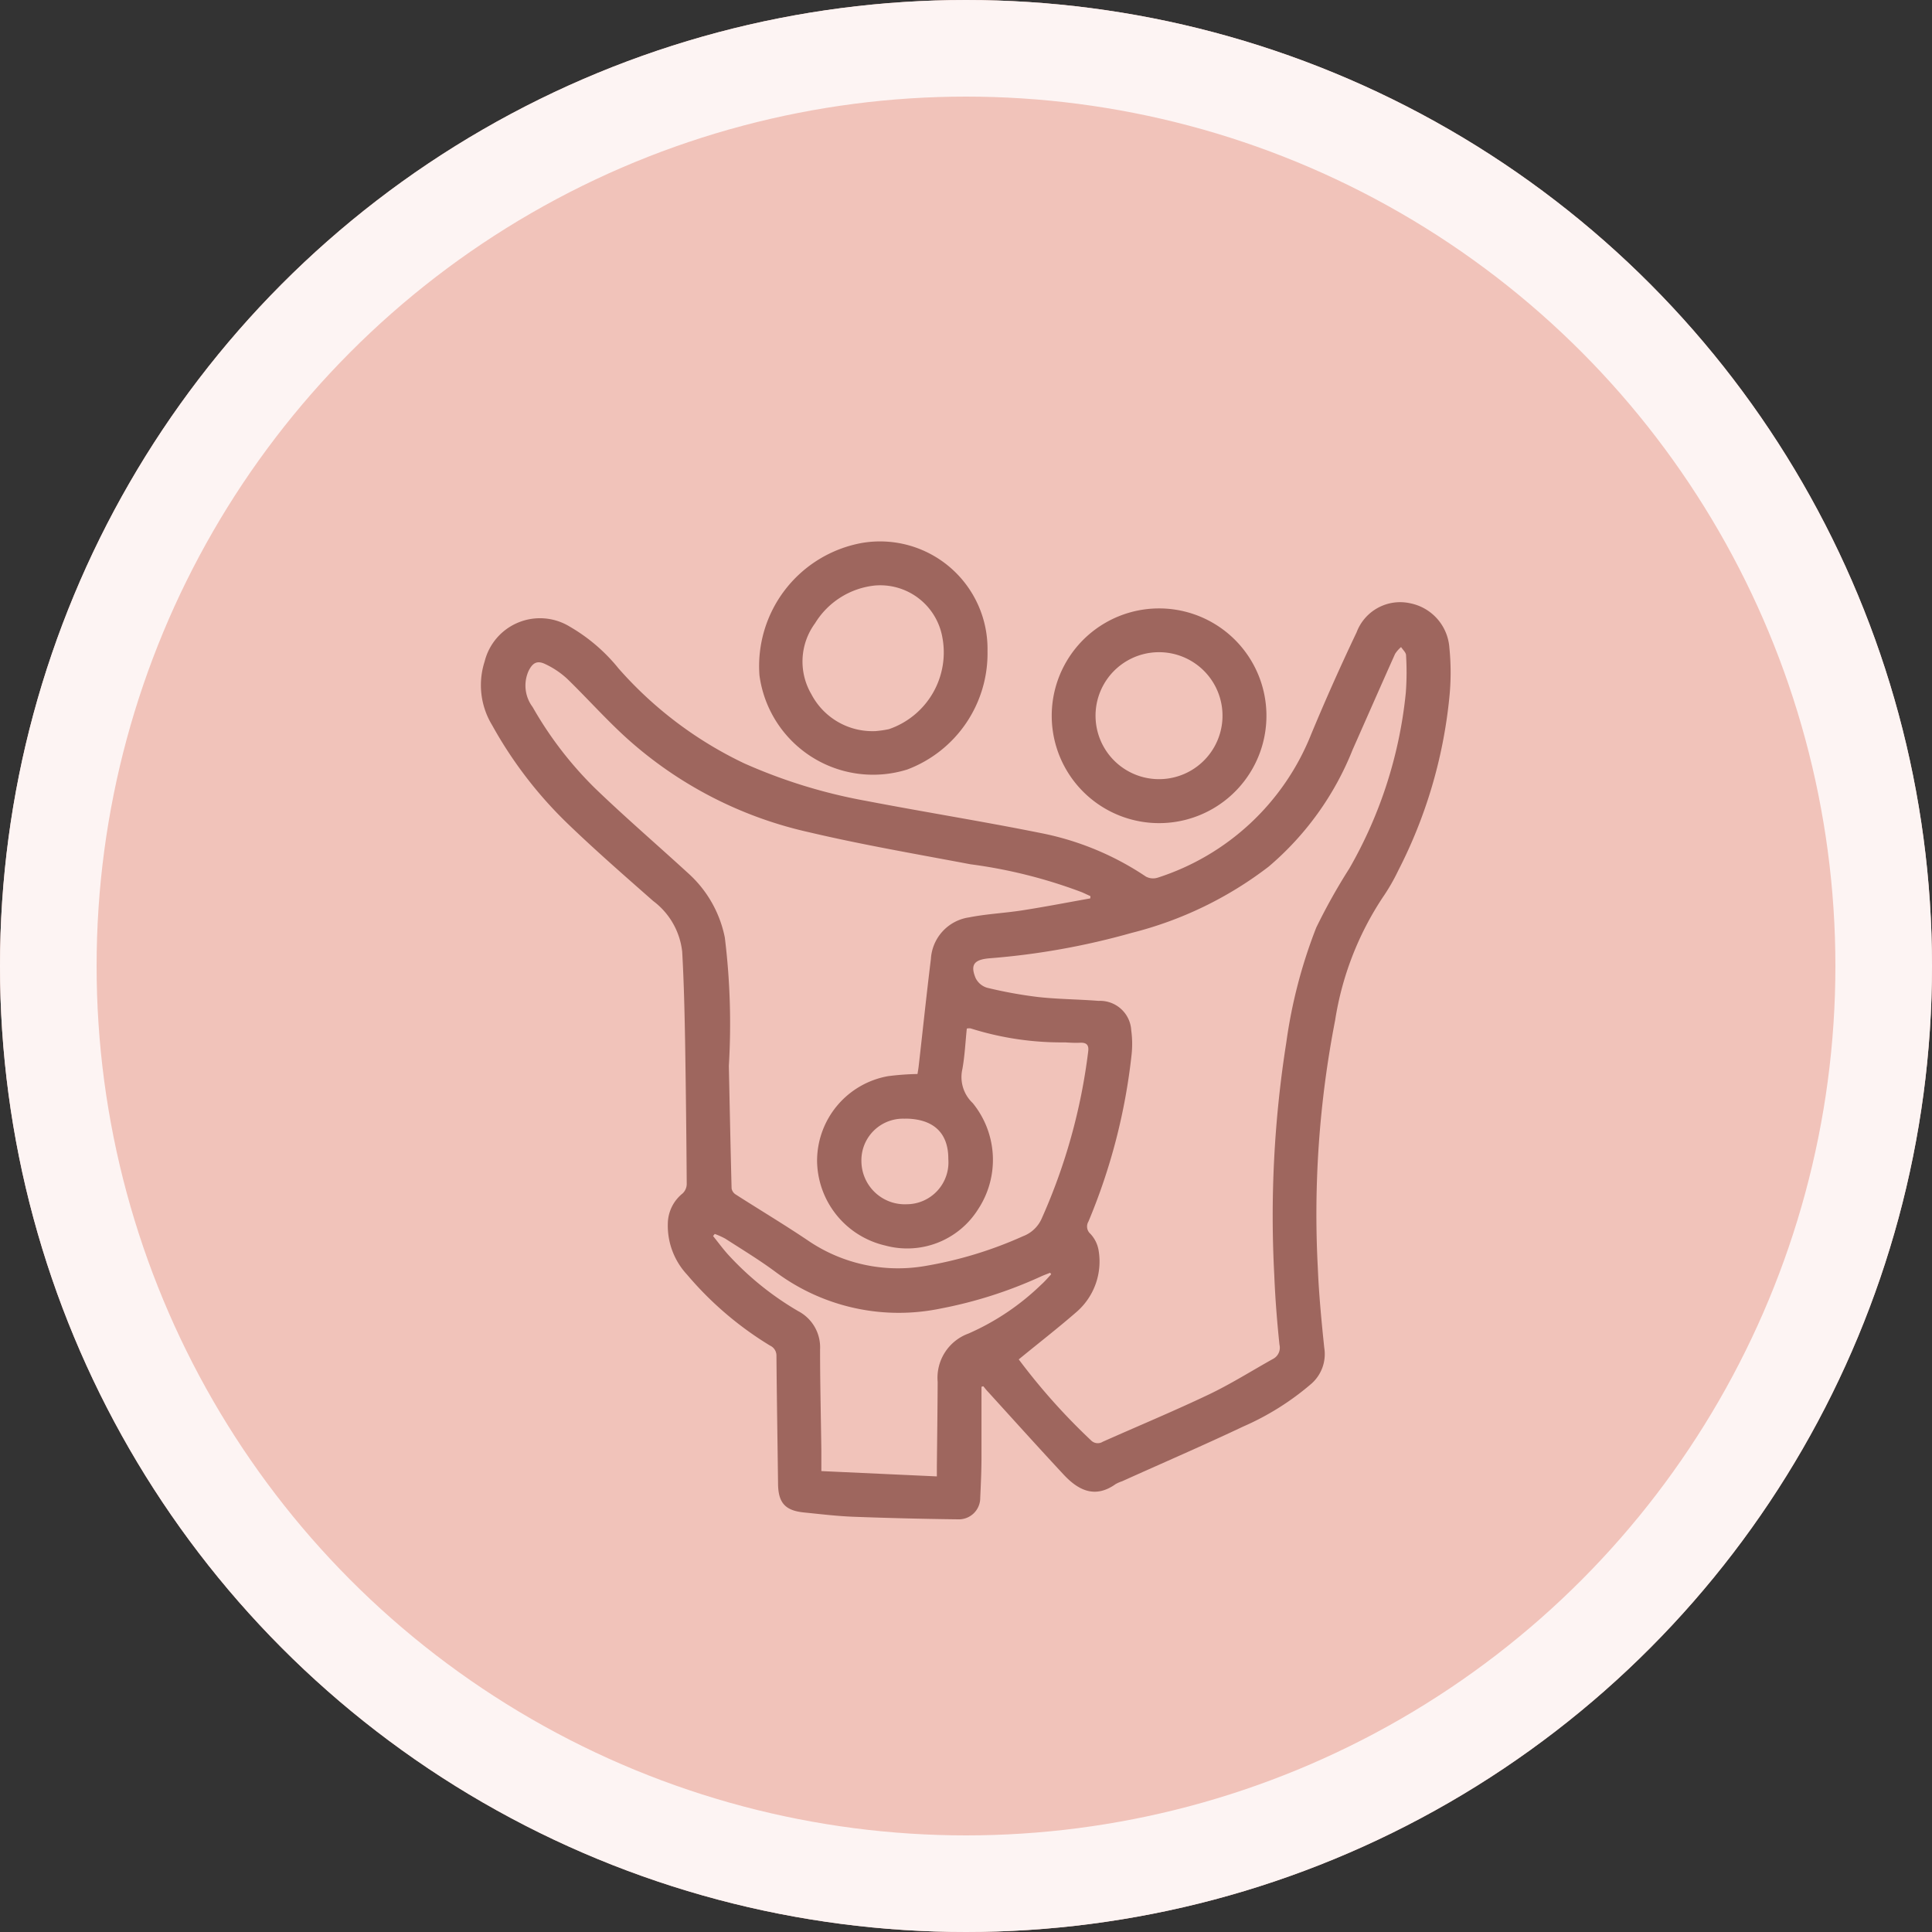
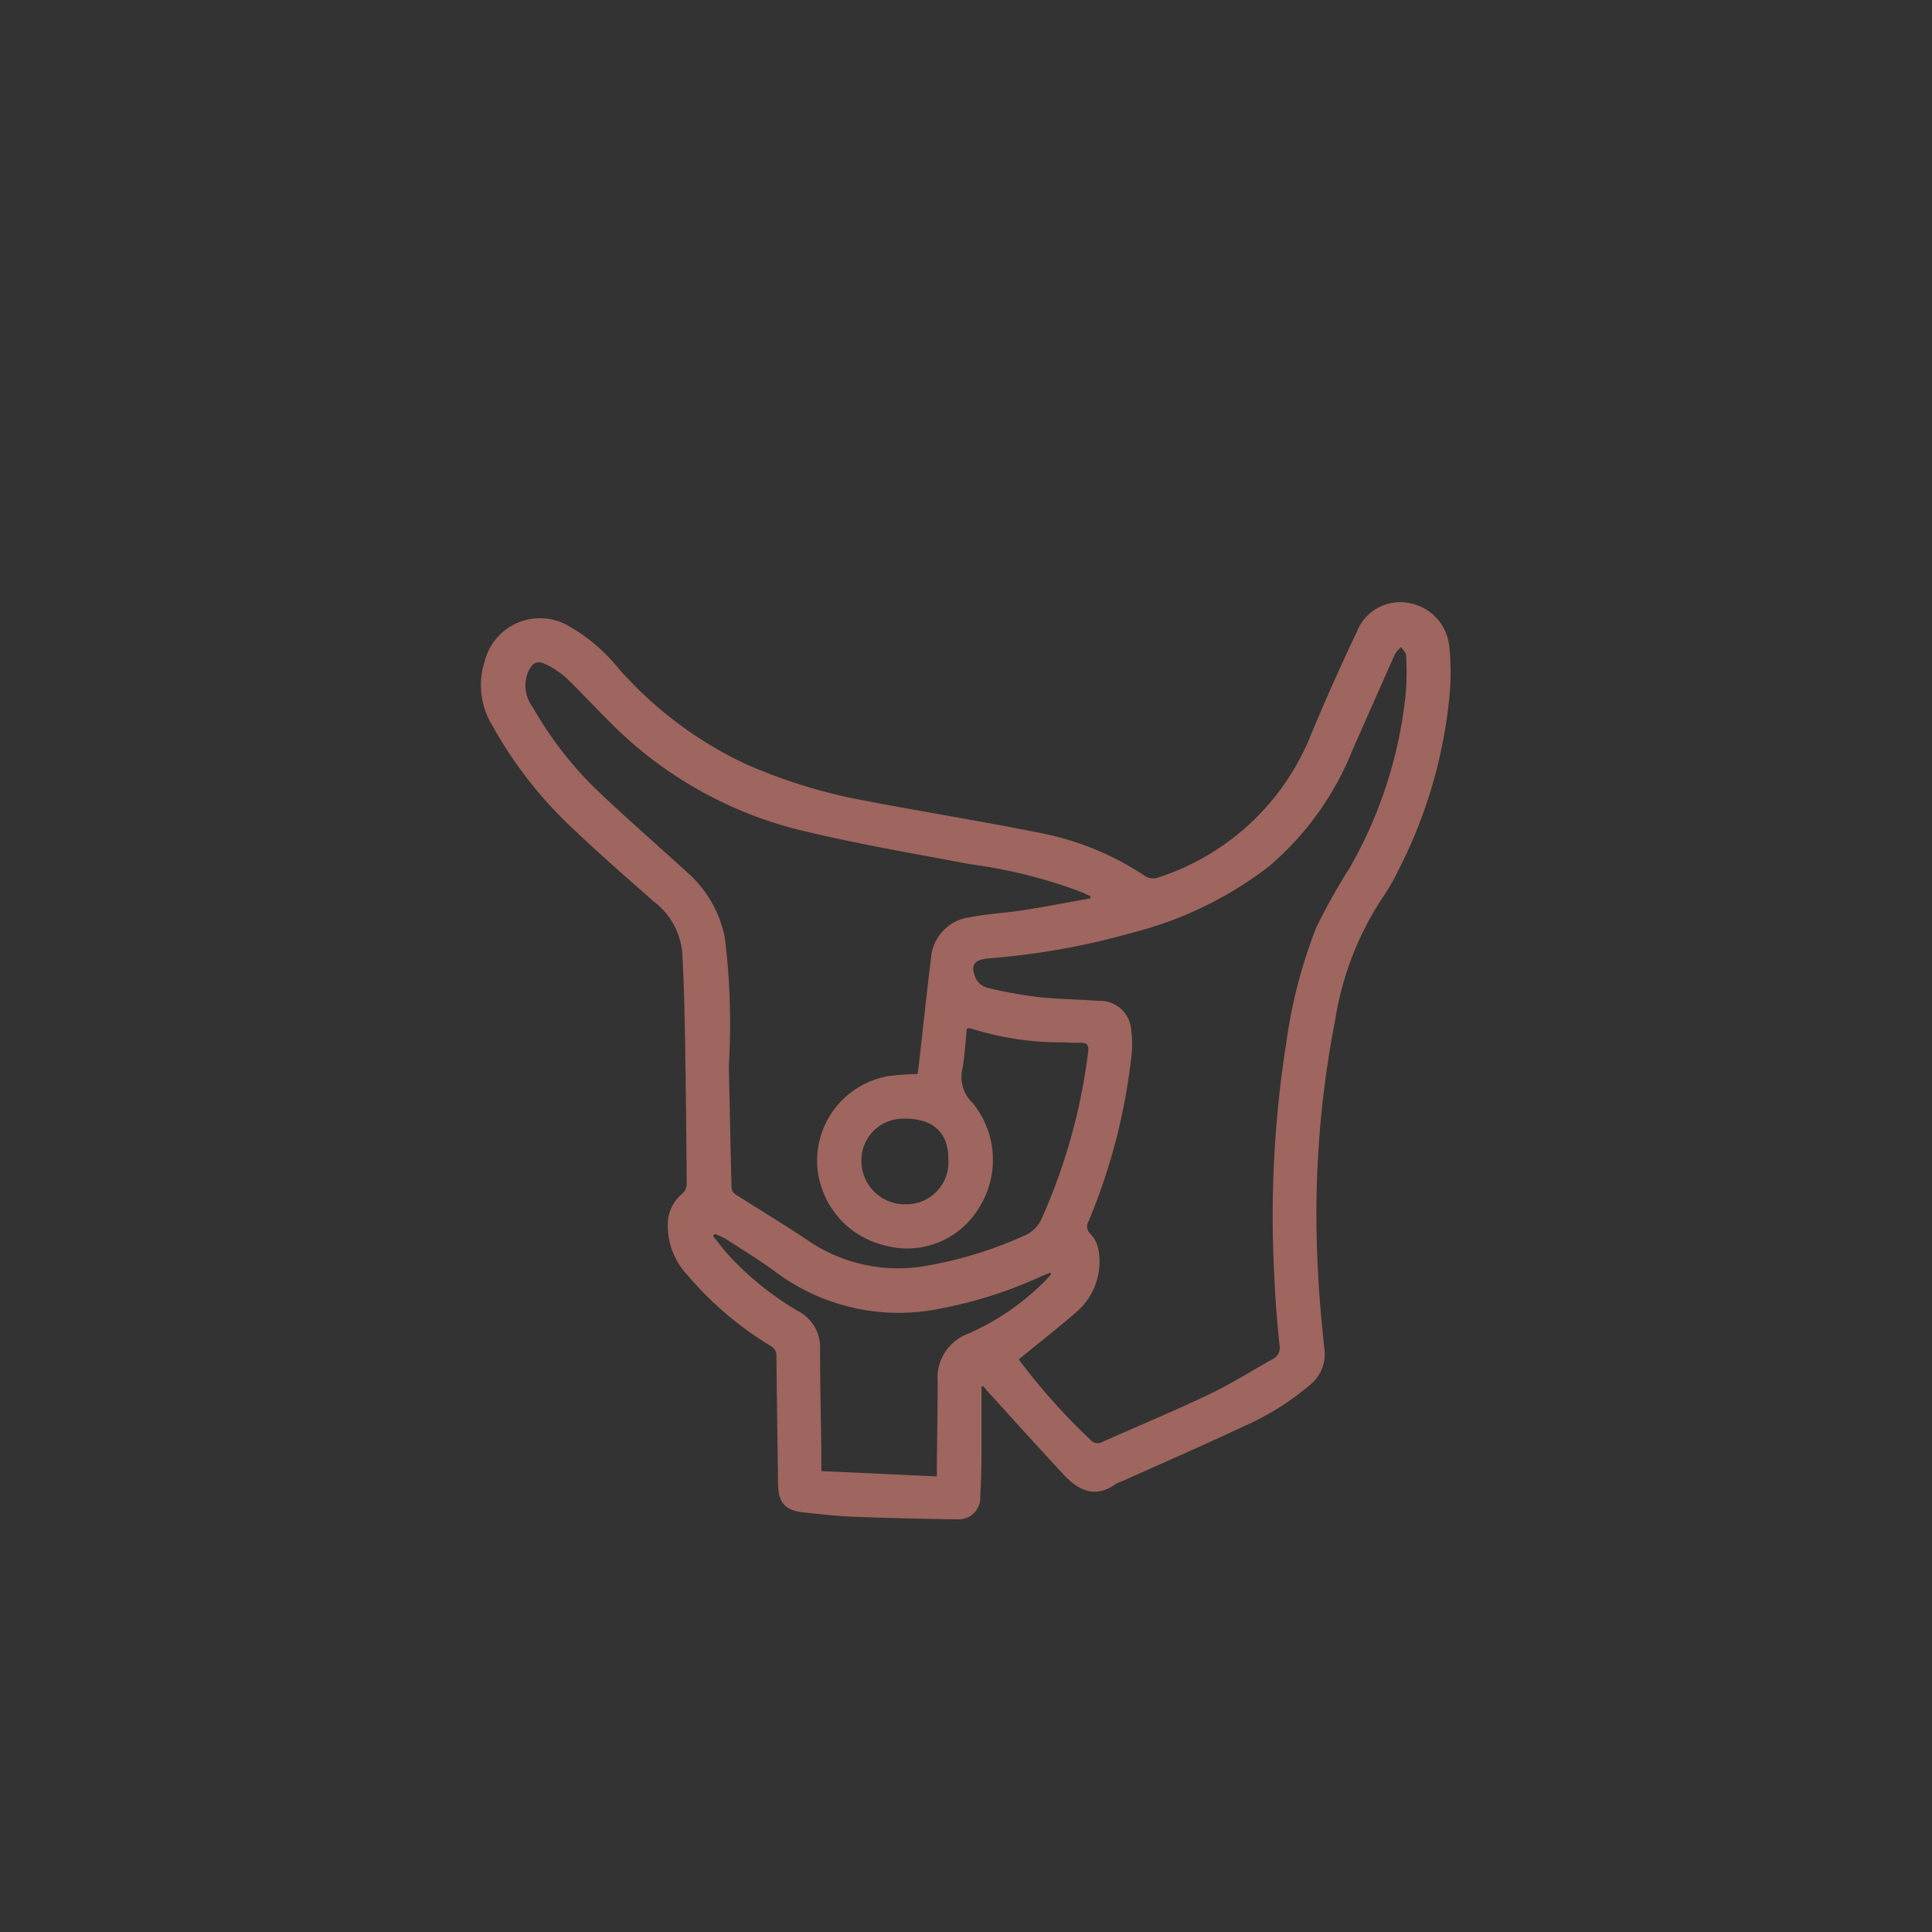
<svg xmlns="http://www.w3.org/2000/svg" width="60" height="60" viewBox="0 0 60 60">
  <rect x="0" y="0" width="60" height="60" fill="#333333" stroke="none" />
  <g id="Group_6886" data-name="Group 6886" transform="translate(-1436 -3050)">
    <g id="Ellipse_52" data-name="Ellipse 52" transform="translate(1436 3050)" fill="#f1c3ba" stroke="#fdf4f3" stroke-width="3">
-       <circle cx="30" cy="30" r="30" stroke="none" />
-       <circle cx="30" cy="30" r="28.5" fill="none" />
-     </g>
+       </g>
    <g id="KUh08I" transform="translate(160.581 1817.296)" style="isolation: isolate">
      <g id="Group_7254" data-name="Group 7254" transform="translate(1290.36 1249.522)">
        <path id="Path_3929" data-name="Path 3929" d="M1305.9,1291.1c0,.721,0,1.441,0,2.162,0,.429-.019.858-.039,1.286a.664.664,0,0,1-.69.669q-1.629-.019-3.257-.08c-.51-.02-1.018-.082-1.526-.133-.584-.058-.8-.3-.806-.89-.016-1.324-.039-2.649-.05-3.973a.339.339,0,0,0-.2-.32,10.534,10.534,0,0,1-2.573-2.2,2.234,2.234,0,0,1-.6-1.6,1.222,1.222,0,0,1,.458-.924.412.412,0,0,0,.129-.287q-.015-2.232-.051-4.463c-.017-.92-.038-1.841-.09-2.759a2.276,2.276,0,0,0-.9-1.573c-.9-.793-1.8-1.577-2.661-2.407a12.974,12.974,0,0,1-2.342-3.055,2.389,2.389,0,0,1-.232-1.977,1.771,1.771,0,0,1,2.646-1.081,5.452,5.452,0,0,1,1.51,1.294,12.124,12.124,0,0,0,3.906,2.951,16.5,16.5,0,0,0,3.779,1.164c1.807.347,3.626.637,5.43,1a8.939,8.939,0,0,1,3.265,1.352.471.471,0,0,0,.366.034,7.644,7.644,0,0,0,4.765-4.45q.665-1.6,1.413-3.171a1.444,1.444,0,0,1,1.667-.9,1.517,1.517,0,0,1,1.214,1.382,7.632,7.632,0,0,1-.005,1.58,14.991,14.991,0,0,1-1.586,5.343,6.14,6.14,0,0,1-.479.829,9.58,9.58,0,0,0-1.479,3.82,31.485,31.485,0,0,0-.537,7.684c.034.829.114,1.657.2,2.483a1.224,1.224,0,0,1-.392,1.109,8.355,8.355,0,0,1-2.124,1.336c-1.243.589-2.507,1.133-3.762,1.7a1.149,1.149,0,0,0-.2.087c-.64.458-1.16.194-1.614-.292-.8-.859-1.588-1.736-2.38-2.606-.041-.045-.078-.093-.116-.14Zm1.157-.85a19.443,19.443,0,0,0,2.242,2.512.292.292,0,0,0,.367.046c1.1-.49,2.21-.951,3.295-1.468.681-.325,1.324-.731,1.984-1.1a.393.393,0,0,0,.209-.446c-.075-.717-.132-1.436-.161-2.156a34.575,34.575,0,0,1,.374-7.234,15.593,15.593,0,0,1,.929-3.563,18.386,18.386,0,0,1,1.027-1.835,13.679,13.679,0,0,0,1.754-5.452,8.451,8.451,0,0,0,.008-1.17c0-.087-.1-.171-.154-.256a.956.956,0,0,0-.187.213c-.443.989-.878,1.983-1.318,2.974a9.235,9.235,0,0,1-2.609,3.633,11.645,11.645,0,0,1-4.255,2.057,22.7,22.7,0,0,1-4.379.786c-.51.036-.64.195-.465.617a.58.58,0,0,0,.355.3,13.637,13.637,0,0,0,1.581.288c.625.069,1.257.071,1.884.12a.97.97,0,0,1,1.013.918,3.1,3.1,0,0,1,.009.764,18.573,18.573,0,0,1-1.338,5.17.3.3,0,0,0,.057.379.992.992,0,0,1,.255.5,2.073,2.073,0,0,1-.7,1.945C1308.268,1289.284,1307.67,1289.747,1307.061,1290.247Zm2.221-14.315.006-.071c-.087-.04-.174-.081-.261-.12a15.475,15.475,0,0,0-3.463-.87c-1.682-.318-3.372-.607-5.037-1a12.516,12.516,0,0,1-5.691-2.962c-.625-.573-1.193-1.21-1.8-1.8a2.679,2.679,0,0,0-.675-.453c-.257-.126-.4-.041-.525.216a1.108,1.108,0,0,0,.128,1.115,11.515,11.515,0,0,0,1.929,2.514c.94.906,1.931,1.758,2.893,2.64a3.638,3.638,0,0,1,1.147,2.005,21.884,21.884,0,0,1,.125,3.987c.027,1.268.052,2.536.085,3.8a.276.276,0,0,0,.119.187c.759.487,1.534.949,2.281,1.454a4.958,4.958,0,0,0,3.573.779,12.444,12.444,0,0,0,3.077-.931,1.032,1.032,0,0,0,.586-.561,18.118,18.118,0,0,0,1.438-5.169c.028-.2-.042-.288-.248-.279-.155.007-.311,0-.466-.011a9.354,9.354,0,0,1-2.936-.434.349.349,0,0,0-.119.005c-.044.425-.063.845-.137,1.256a1.109,1.109,0,0,0,.32,1.057,2.79,2.79,0,0,1,.167,3.3,2.6,2.6,0,0,1-2.883,1.125,2.731,2.731,0,0,1-2.117-2.63,2.673,2.673,0,0,1,2.2-2.629,8.215,8.215,0,0,1,.919-.068c.012-.079.028-.167.038-.256.126-1.106.242-2.213.378-3.317a1.386,1.386,0,0,1,1.186-1.291c.544-.108,1.1-.132,1.652-.218C1307.875,1276.195,1308.578,1276.058,1309.282,1275.933Zm-1.212,11.671-.034-.046c-.1.039-.2.076-.292.118a13.581,13.581,0,0,1-3.115.994,6.4,6.4,0,0,1-5.129-1.144c-.5-.37-1.029-.69-1.55-1.026a2.308,2.308,0,0,0-.33-.148l-.052.066c.164.2.318.416.495.606a9.283,9.283,0,0,0,2.148,1.725,1.267,1.267,0,0,1,.68,1.188c0,1.049.026,2.1.04,3.148,0,.2,0,.394,0,.632l3.587.165c0-.146,0-.227,0-.308.009-.876.021-1.752.025-2.628a1.461,1.461,0,0,1,.956-1.5,7.678,7.678,0,0,0,2.26-1.519C1307.87,1287.827,1307.967,1287.712,1308.07,1287.6Zm-4.541-4.83a1.292,1.292,0,0,0-1.354,1.33,1.348,1.348,0,0,0,1.411,1.326,1.3,1.3,0,0,0,1.288-1.4C1304.875,1283.214,1304.407,1282.777,1303.529,1282.773Z" transform="translate(-1290.36 -1264.851)" fill="#9e665e" />
-         <path id="Path_3930" data-name="Path 3930" d="M1375.942,1252.927a3.852,3.852,0,0,1-2.49,3.674,3.56,3.56,0,0,1-4.592-2.921,3.887,3.887,0,0,1,3.181-4.114A3.339,3.339,0,0,1,1375.942,1252.927Zm-3.5,2.484a3.444,3.444,0,0,0,.437-.062,2.519,2.519,0,0,0,1.656-2.877,1.959,1.959,0,0,0-2.093-1.584,2.48,2.48,0,0,0-1.857,1.174,2.006,2.006,0,0,0-.114,2.2A2.14,2.14,0,0,0,1372.439,1255.41Z" transform="translate(-1360.215 -1249.522)" fill="#9e665e" />
-         <path id="Path_3931" data-name="Path 3931" d="M1454.95,1268.426a3.334,3.334,0,1,1-.031,6.668,3.334,3.334,0,1,1,.031-6.668Zm1.954,3.326a1.971,1.971,0,0,0-3.943.01,1.971,1.971,0,1,0,3.943-.01Z" transform="translate(-1433.879 -1266.349)" fill="#9e665e" />
      </g>
    </g>
  </g>
</svg>